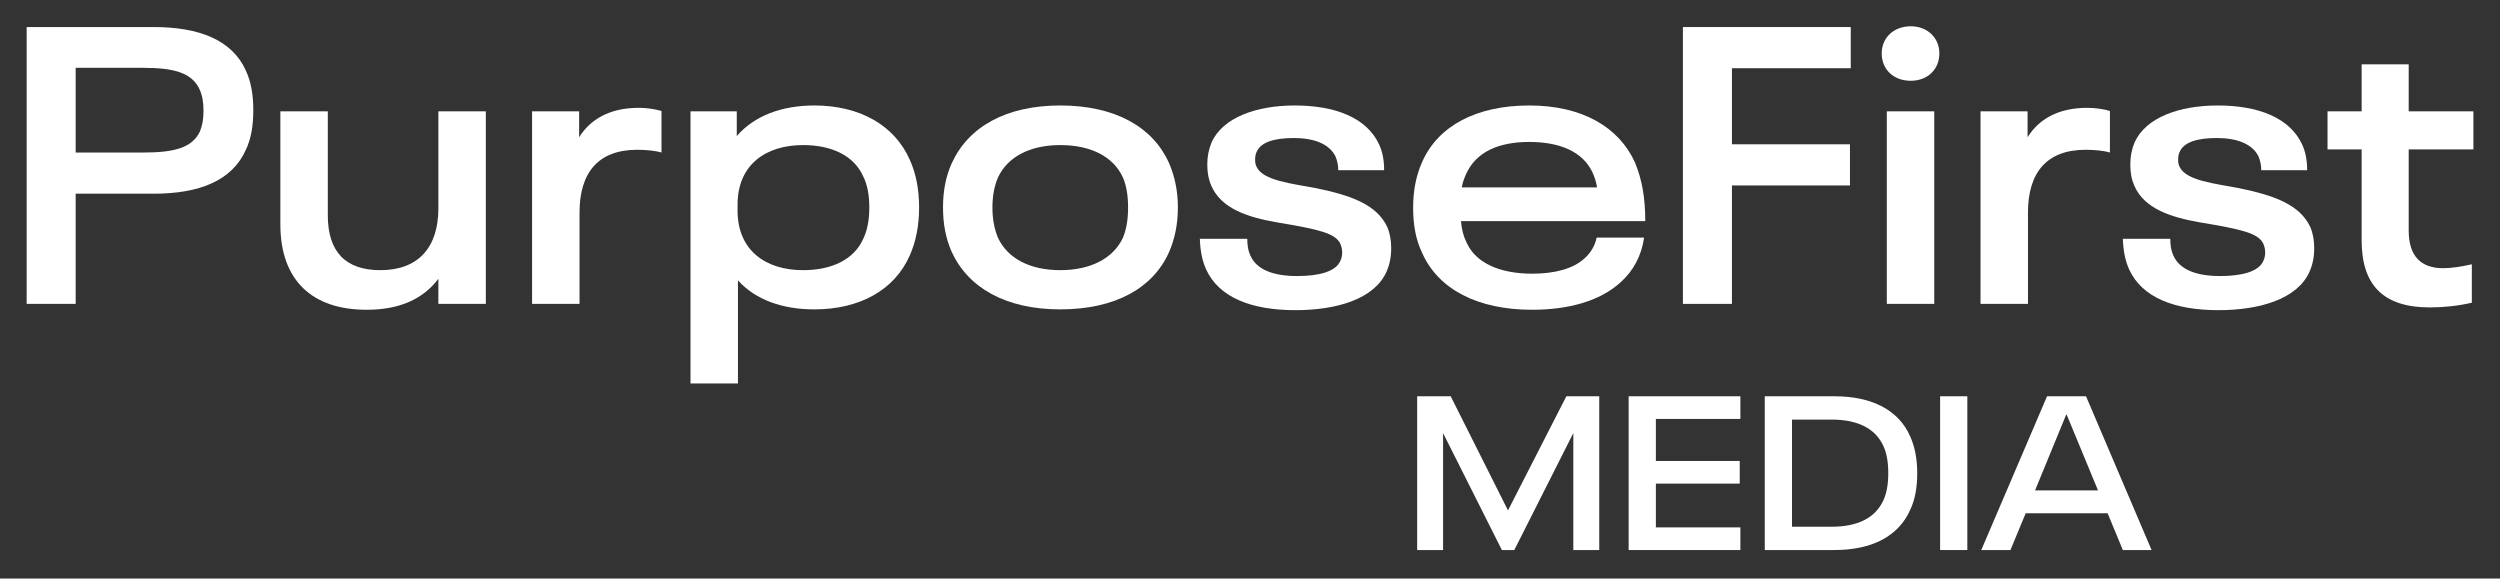
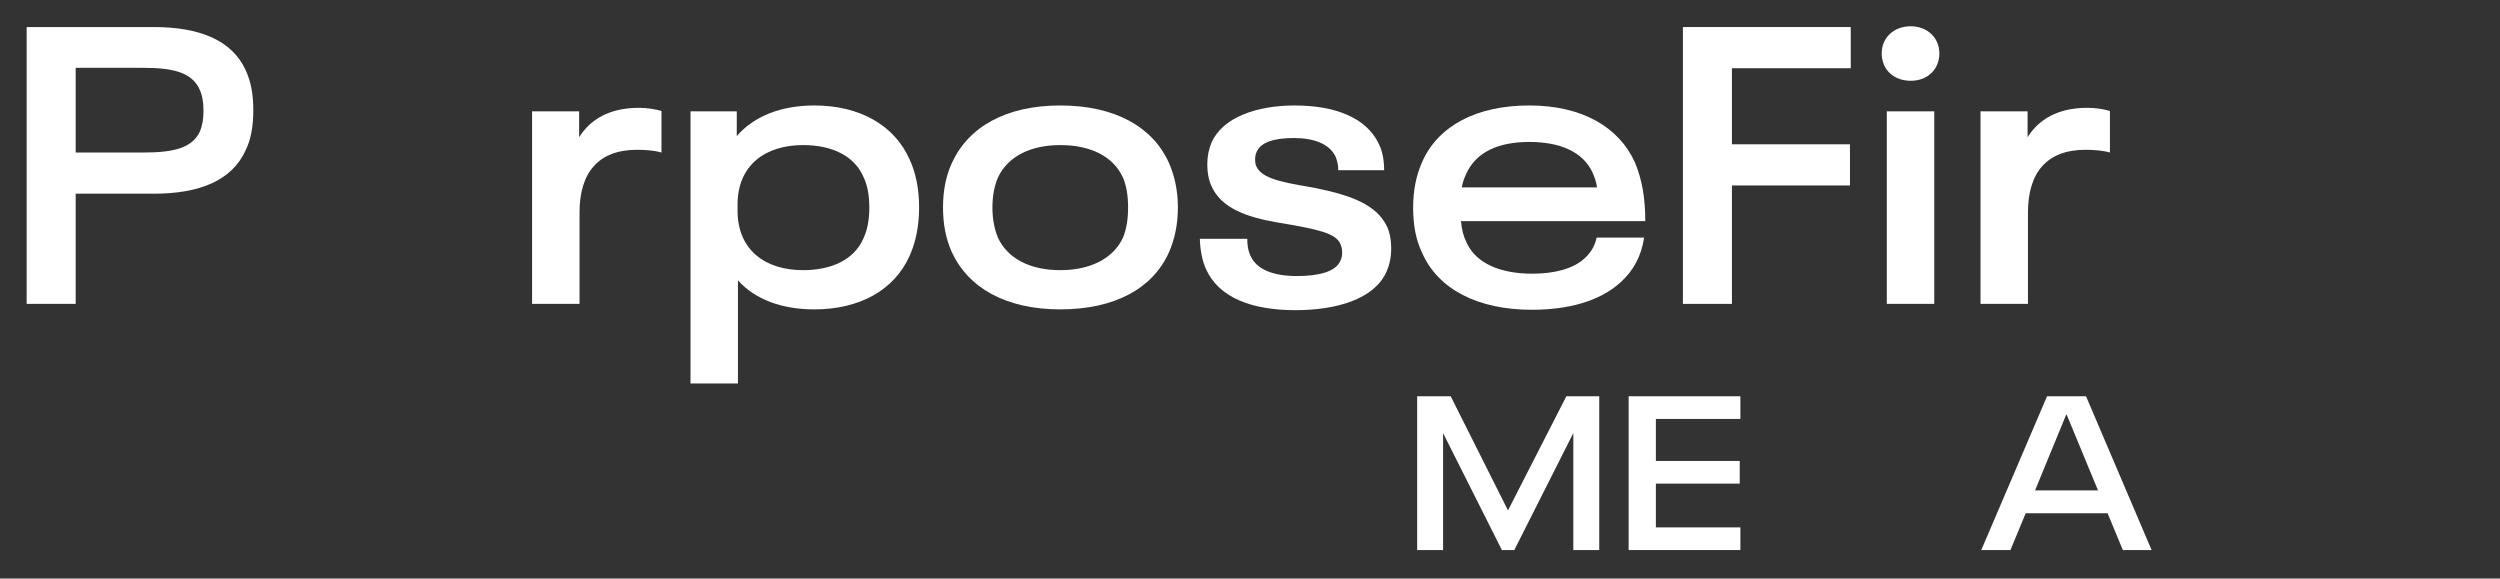
<svg xmlns="http://www.w3.org/2000/svg" id="Layer_1" viewBox="0 0 792 183.286">
  <rect x="0" y="0" width="792" height="183.286" fill="#333333" stroke="none" />
  <defs>
    <style>.cls-1{fill:#fff;}</style>
  </defs>
  <path class="cls-1" d="m8.446,8.57h40.247c14.41,0,24.845,4.1,29.193,13.789,1.614,3.478,2.359,7.578,2.359,12.546,0,5.093-.745,9.192-2.359,12.546-4.349,9.813-14.783,13.913-29.193,13.913h-24.72v34.906h-15.527V8.57Zm36.894,39.751c9.565,0,15.527-1.366,18.012-6.708.746-1.863,1.119-3.851,1.119-6.46,0-2.733-.373-4.969-1.242-6.832-2.484-5.466-8.572-6.832-17.889-6.832h-21.366v26.832h21.366Z" />
-   <path class="cls-1" d="m153.91,35.278v60.993h-15.031v-7.95c-4.969,6.584-12.546,9.813-22.732,9.813-17.143,0-27.328-9.192-27.328-27.08v-35.776h15.03v32.919c0,11.801,5.839,17.391,16.645,17.391,12.05,0,18.385-7.205,18.385-19.627v-30.683h15.031Z" />
  <path class="cls-1" d="m209.56,35.153v13.168c-2.112-.621-5.093-.87-7.702-.87-12.297,0-18.26,7.205-18.26,19.875v28.944h-15.031v-60.993h14.906v8.198c3.478-5.59,9.565-9.316,18.882-9.316,2.485,0,5.093.373,7.205.994Z" />
  <path class="cls-1" d="m291.172,65.712c0,5.714-.994,10.807-2.981,15.279-4.845,10.932-15.9,17.019-30.186,17.019-10.062,0-18.633-2.981-24.223-9.192v32.67h-15.031V35.278h14.658v7.826c5.59-6.46,14.286-9.69,24.596-9.69,14.286,0,25.342,6.211,30.186,17.143,1.987,4.348,2.981,9.441,2.981,15.155Zm-15.776,0c0-3.851-.621-7.205-1.863-9.69-2.981-6.832-10.187-10.062-19.13-10.062-11.801,0-20.745,6.211-20.745,18.882v1.863c0,12.671,8.944,18.882,20.745,18.882,8.943,0,16.148-3.23,19.13-10.062,1.242-2.608,1.863-5.838,1.863-9.813Z" />
  <path class="cls-1" d="m301.478,79.749c-1.863-4.224-2.732-8.82-2.732-14.037,0-5.093.869-9.813,2.732-13.913,5.218-11.553,17.143-18.385,34.41-18.385,17.391,0,29.316,6.832,34.409,18.137,1.863,4.224,2.857,8.944,2.857,14.161,0,5.342-.994,10.062-2.857,14.286-5.093,11.304-17.019,18.012-34.409,18.012-17.268,0-29.192-6.832-34.41-18.261Zm54.285-4.472c1.118-2.733,1.615-5.838,1.615-9.565,0-3.603-.497-6.832-1.615-9.441-3.106-6.832-10.434-10.31-19.875-10.31s-16.646,3.603-19.752,10.31c-1.117,2.609-1.738,5.838-1.738,9.441,0,3.727.621,6.832,1.738,9.565,3.106,6.708,10.31,10.31,19.752,10.31s16.77-3.603,19.875-10.31Z" />
  <path class="cls-1" d="m382.098,85.339c-1.242-2.733-1.863-5.962-1.987-9.689h15.031c0,2.111.248,3.727.993,5.341,1.988,4.472,7.329,6.46,14.783,6.46,6.832,0,12.173-1.366,13.664-4.72.372-.746.621-1.615.621-2.733s-.249-1.988-.621-2.857c-1.615-3.229-6.584-4.472-20.124-6.707-9.192-1.615-17.64-4.348-20.745-11.677-.869-1.987-1.242-4.099-1.242-6.708s.497-4.844,1.367-6.956c3.602-7.95,14.285-11.677,26.334-11.677,12.547,0,22.733,3.727,26.708,12.298,1.118,2.36,1.615,5.093,1.615,8.198h-14.534c0-1.739-.373-3.106-.87-4.348-1.987-4.099-7.08-5.838-13.167-5.838s-10.435,1.242-11.801,4.348c-.373.746-.497,1.615-.497,2.485,0,.869.124,1.739.497,2.36,2.111,4.348,11.18,5.217,18.882,6.708,10.807,2.236,19.13,5.093,22.483,12.298.87,1.988,1.242,4.224,1.242,6.708,0,2.857-.496,5.217-1.49,7.454-3.851,8.695-15.9,12.173-28.819,12.173-13.913,0-24.224-3.975-28.323-12.919Z" />
  <path class="cls-1" d="m505.821,75.277h15.03c-.869,5.838-3.353,10.435-7.453,14.162-6.708,6.087-16.77,8.695-28.074,8.695-17.143,0-29.689-6.46-34.782-18.012-1.987-4.099-2.856-8.82-2.856-14.286,0-5.714.993-10.31,2.856-14.534,5.094-11.553,17.392-17.888,33.913-17.888,16.77,0,28.446,6.832,33.54,18.137,2.235,5.466,3.229,11.18,3.229,18.509h-58.385c.249,2.609.746,4.721,1.739,6.708,2.981,6.708,10.808,9.938,20.869,9.938,6.833,0,12.92-1.491,16.521-4.845,1.988-1.739,3.354-4.1,3.852-6.584Zm-41.366-20.123c-.621,1.366-1.118,2.732-1.366,4.223h42.856c-.248-1.739-.745-3.106-1.366-4.596-3.106-6.832-10.56-9.813-20.124-9.813-9.813,0-16.895,3.23-20,10.187Z" />
  <path class="cls-1" d="m533.148,8.57h53.167v13.043h-37.64v24.099h37.391v13.043h-37.391v37.515h-15.527V8.57Z" />
  <path class="cls-1" d="m596.126,16.893c0-4.969,3.852-8.571,9.192-8.571,5.218,0,9.068,3.603,9.068,8.571,0,5.217-3.851,8.696-9.068,8.696-5.341,0-9.192-3.478-9.192-8.696Zm1.615,18.385h15.031v60.993h-15.031v-60.993Z" />
  <path class="cls-1" d="m668.423,35.153v13.168c-2.111-.621-5.093-.87-7.702-.87-12.298,0-18.26,7.205-18.26,19.875v28.944h-15.031v-60.993h14.906v8.198c3.478-5.59,9.565-9.316,18.882-9.316,2.484,0,5.094.373,7.205.994Z" />
-   <path class="cls-1" d="m674.508,85.339c-1.242-2.733-1.863-5.962-1.987-9.689h15.03c0,2.111.249,3.727.994,5.341,1.987,4.472,7.329,6.46,14.782,6.46,6.832,0,12.174-1.366,13.664-4.72.373-.746.621-1.615.621-2.733s-.248-1.988-.621-2.857c-1.614-3.229-6.583-4.472-20.124-6.707-9.192-1.615-17.639-4.348-20.744-11.677-.87-1.987-1.242-4.099-1.242-6.708s.496-4.844,1.366-6.956c3.603-7.95,14.285-11.677,26.335-11.677,12.546,0,22.732,3.727,26.708,12.298,1.117,2.36,1.614,5.093,1.614,8.198h-14.534c0-1.739-.372-3.106-.869-4.348-1.987-4.099-7.081-5.838-13.168-5.838s-10.435,1.242-11.801,4.348c-.372.746-.497,1.615-.497,2.485,0,.869.125,1.739.497,2.36,2.112,4.348,11.18,5.217,18.882,6.708,10.808,2.236,19.13,5.093,22.484,12.298.869,1.988,1.242,4.224,1.242,6.708,0,2.857-.497,5.217-1.491,7.454-3.851,8.695-15.9,12.173-28.819,12.173-13.912,0-24.223-3.975-28.322-12.919Z" />
-   <path class="cls-1" d="m748.169,76.147v-28.819h-10.808v-12.049h10.808v-14.907h14.906v14.907h20.497v12.049h-20.497v25.714c0,8.074,3.852,11.925,10.932,11.925,2.608,0,5.839-.497,9.068-1.242v12.174c-4.224.994-8.944,1.491-13.292,1.491-14.533,0-21.614-6.832-21.614-21.242Z" />
  <path class="cls-1" d="m448.956,125.54h10.626l18.148,36.156,18.491-36.156h10.419v48.714h-8.211v-37.053l-18.698,37.053h-3.934l-18.63-37.053v37.053h-8.211v-48.714Z" />
  <path class="cls-1" d="m515.954,125.54h35.398v7.176h-26.773v13.317h26.565v7.176h-26.565v13.869h26.773v7.176h-35.398v-48.714Z" />
-   <path class="cls-1" d="m559.079,125.54h22.012c11.937,0,20.424,4.347,24.081,12.765,1.448,3.243,2.207,7.038,2.207,11.592s-.69,8.349-2.207,11.592c-3.727,8.418-12.145,12.765-24.081,12.765h-22.012v-48.714Zm21.114,41.331c8.418,0,13.938-2.829,16.491-8.418,1.035-2.346,1.518-5.037,1.518-8.556s-.482-6.21-1.518-8.556c-2.553-5.589-8.073-8.418-16.491-8.418h-12.489v33.948h12.489Z" />
-   <path class="cls-1" d="m614.625,125.54h8.625v48.714h-8.625v-48.714Z" />
  <path class="cls-1" d="m667.685,162.594h-25.944l-4.83,11.661h-9.246l20.839-48.714h12.351l20.77,48.714h-9.108l-4.83-11.661Zm-3.036-7.245l-9.935-24.012h-.139l-9.867,24.012h19.941Z" />
</svg>